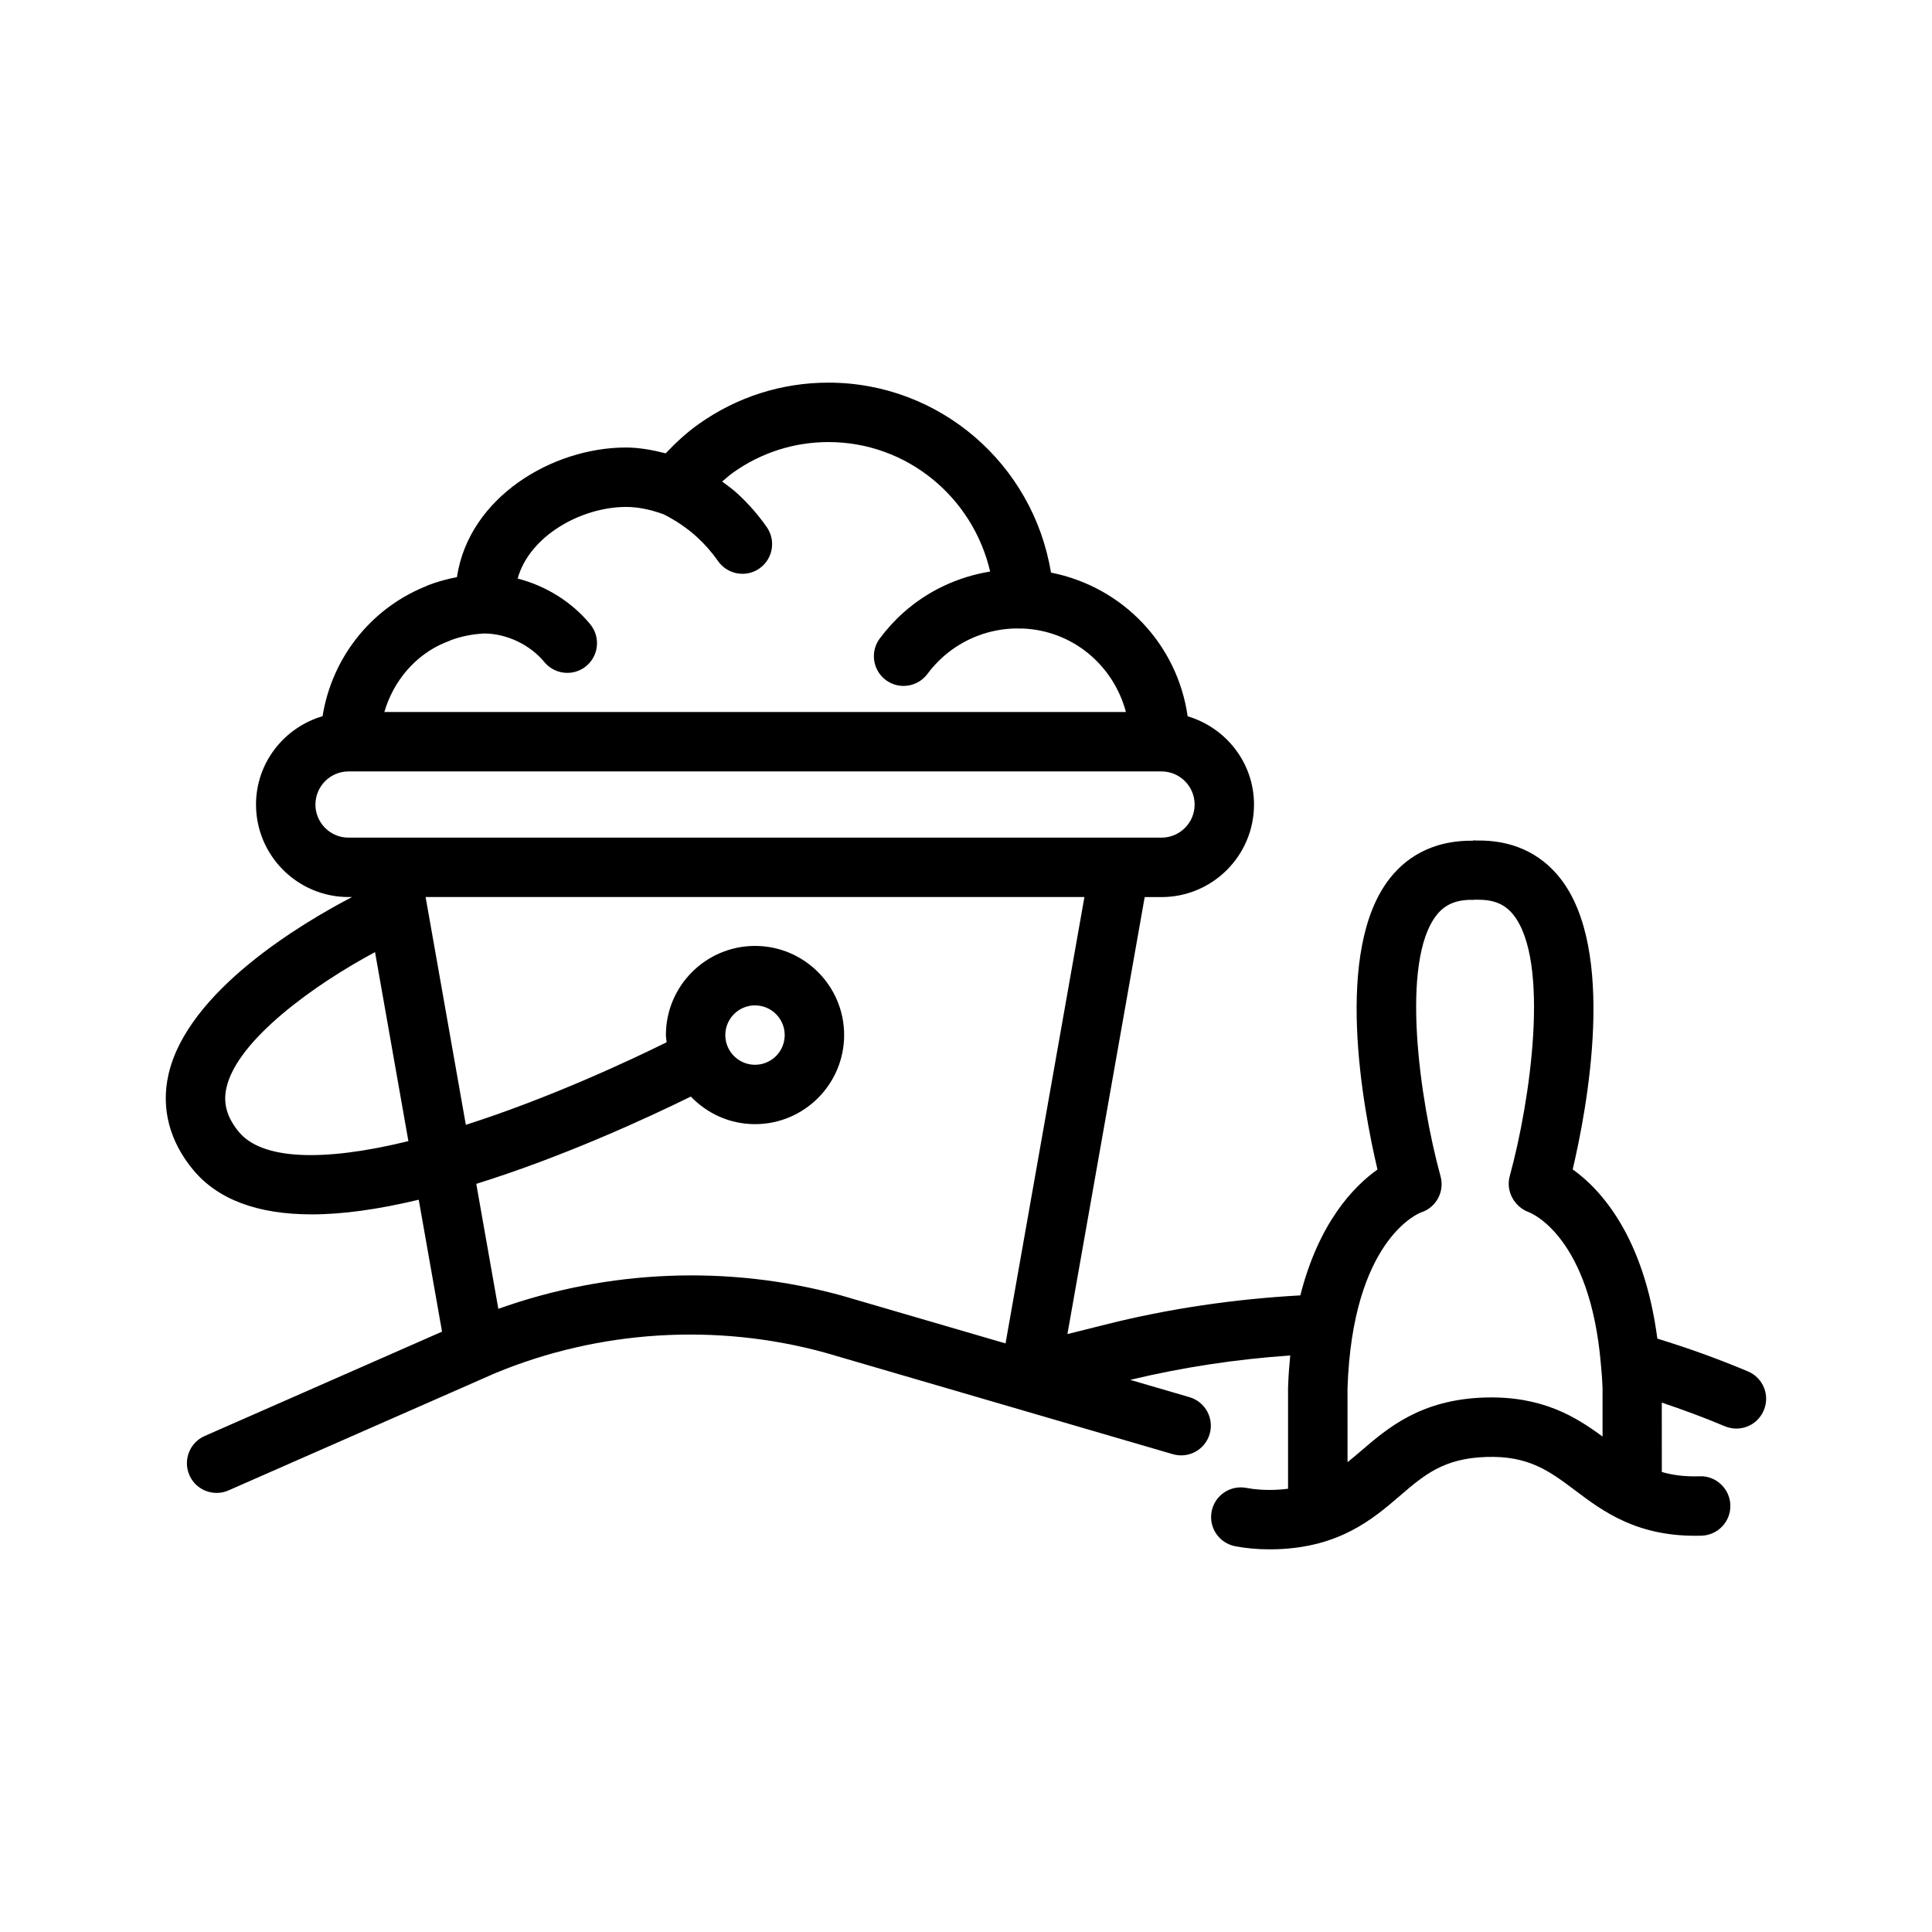
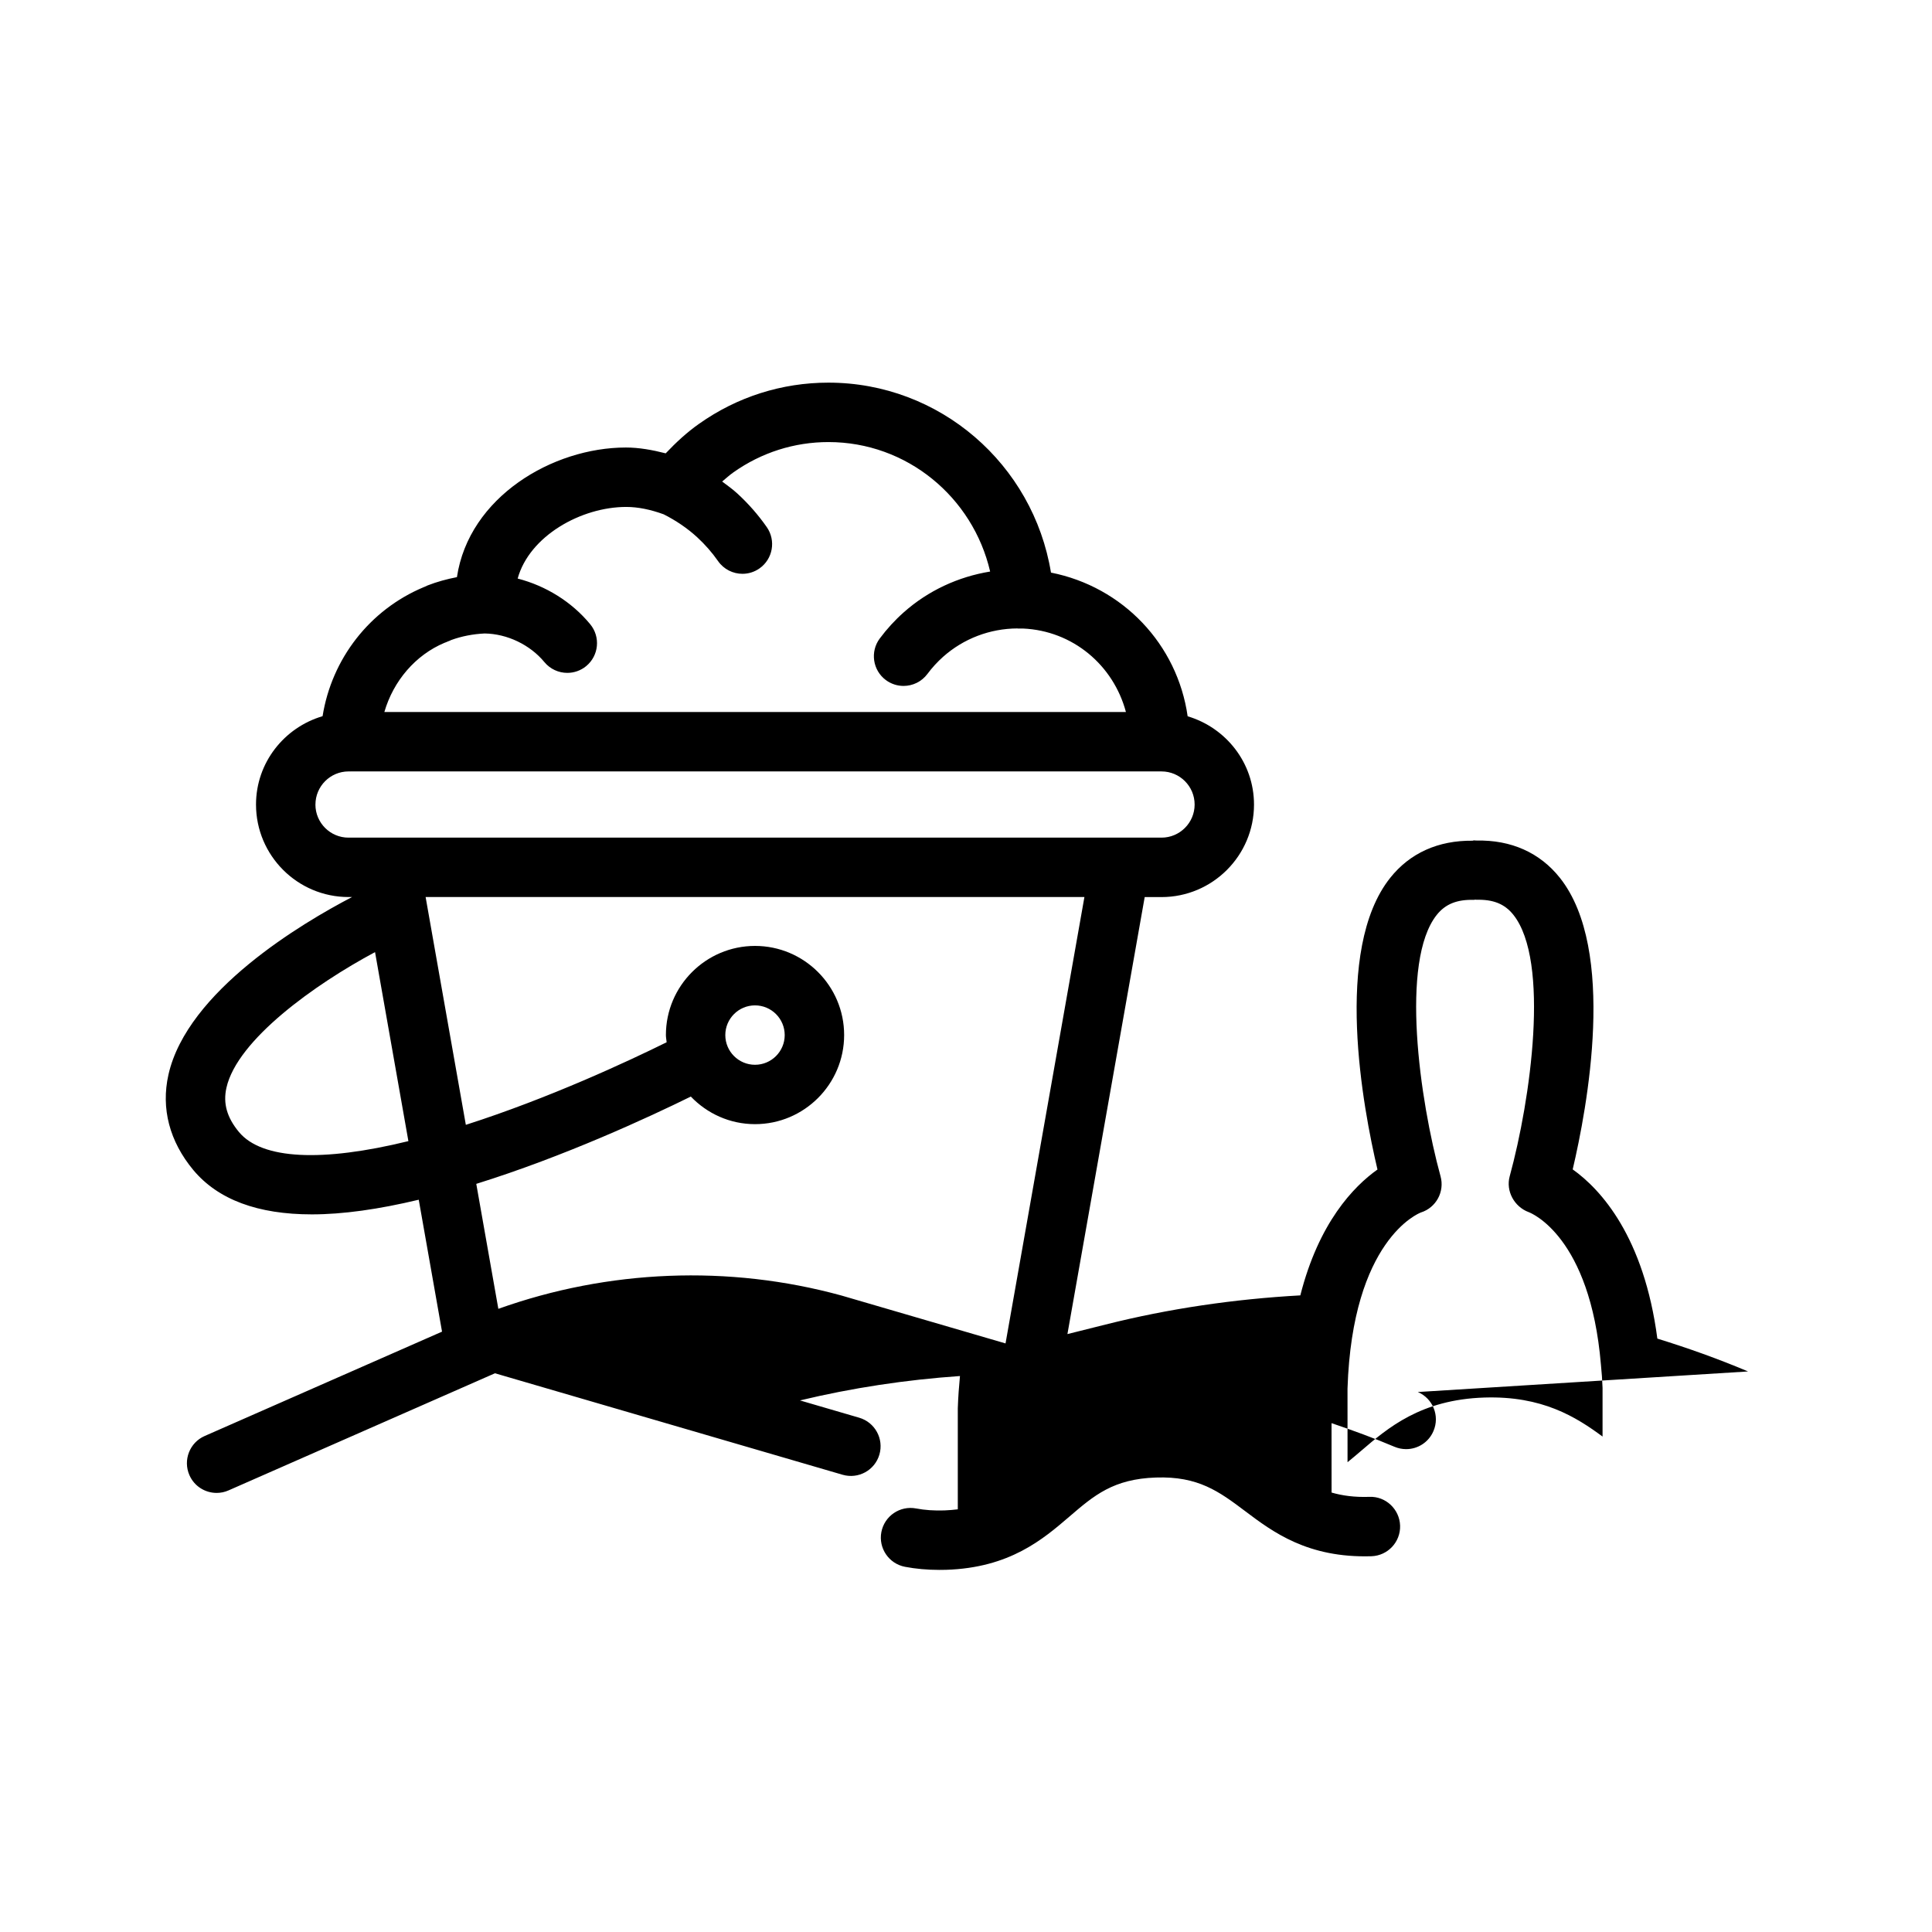
<svg xmlns="http://www.w3.org/2000/svg" fill="#000000" width="800px" height="800px" version="1.1" viewBox="144 144 512 512">
-   <path d="m607.25 507.45c-7.973-3.371-15.879-6.18-24.035-8.707-3.535-26.961-14.949-39.516-22.434-44.84 3.809-16.184 11.738-58.215-3.387-77.258-5.305-6.691-12.934-10.086-22.09-9.887-0.031 0-0.055-0.016-0.086-0.023-0.039 0-0.078 0.008-0.125 0.008-0.172 0.008-0.324-0.039-0.504-0.031-0.125 0.008-0.219 0.07-0.348 0.086-9.047-0.102-16.586 3.242-21.844 9.871-15.121 19.051-7.172 61.07-3.352 77.266-6.344 4.504-15.562 14.098-20.445 33.355-17.539 0.977-34.898 3.512-51.656 7.738l-10.066 2.519 20.477-115.81h4.457c13.516 0 24.512-10.996 24.512-24.512 0-11.098-7.453-20.387-17.586-23.402-2.723-19.074-17.168-34.312-36.219-38.078-4.707-28.703-29.441-50.34-58.984-50.34-12.336 0-24.199 3.777-34.258 10.895-3.227 2.258-6.133 4.961-8.863 7.84-3.566-0.914-7.109-1.543-10.547-1.543-19.414 0-41.598 13.113-44.777 34.352-2.652 0.512-5.258 1.219-7.769 2.195-0.262 0.102-0.512 0.219-0.77 0.355-0.094 0.039-0.18 0.078-0.293 0.117-14.352 6.016-24.348 19.02-26.773 34.18-10.156 2.992-17.641 12.305-17.641 23.418 0 13.516 10.996 24.512 24.512 24.512h0.938c-13.16 6.863-43.668 24.898-48.656 47.074-2.008 8.934 0.27 17.68 6.613 25.301 6.543 7.809 17.043 11.723 31.387 11.723 8.188 0 17.672-1.332 28.332-3.883l6.172 34.961-62.906 27.656c-3.984 1.746-5.785 6.398-4.039 10.375 1.289 2.953 4.18 4.707 7.211 4.707 1.055 0 2.133-0.211 3.156-0.668l70.605-31.039c27.559-11.461 58.695-13.383 87.52-5.449l92.117 26.891c4.18 1.219 8.543-1.172 9.762-5.344s-1.172-8.543-5.352-9.77l-15.695-4.582c13.824-3.32 28.031-5.473 42.398-6.465-0.262 2.723-0.473 5.535-0.574 8.543v26.781c-1.133 0.141-2.305 0.242-3.582 0.293-2.676 0.086-5.219-0.086-7.461-0.52-4.281-0.812-8.391 1.984-9.211 6.25s1.984 8.391 6.258 9.211c2.844 0.543 5.894 0.82 9.109 0.82 0.59 0 1.195-0.008 1.801-0.023 16.863-0.543 25.641-8.078 32.684-14.121 6.488-5.574 11.617-9.973 22.93-10.336 11.18-0.379 16.703 3.699 23.547 8.848 7.414 5.59 16.641 12.516 33.527 12.012 4.344-0.141 7.754-3.769 7.613-8.117-0.141-4.344-3.816-7.801-8.117-7.621-3.969 0.133-7.195-0.316-10.043-1.141l-0.008-18.391c5.59 1.891 11.133 3.914 16.695 6.266 1.008 0.418 2.047 0.621 3.07 0.621 3.07 0 5.984-1.801 7.25-4.809 1.715-4.016-0.156-8.629-4.156-10.328zm-345.45-193.1c0.301-0.102 0.652-0.242 0.82-0.332 0.316-0.109 0.637-0.242 0.953-0.402 2.801-1.023 5.785-1.59 8.855-1.738 5.969 0.078 12.035 2.984 15.84 7.582 1.559 1.883 3.809 2.859 6.078 2.859 1.762 0 3.535-0.59 5.008-1.801 3.352-2.769 3.824-7.731 1.062-11.082-4.922-5.969-11.777-10.188-19.23-12.113 3.109-11.297 16.848-18.98 28.766-18.98 3.078 0 6.422 0.676 9.941 1.961 3.227 1.637 6.227 3.652 8.855 6.062 2.078 1.914 3.945 4.039 5.543 6.328 1.527 2.195 3.984 3.371 6.465 3.371 1.551 0 3.125-0.457 4.496-1.418 3.566-2.488 4.434-7.391 1.953-10.957-2.258-3.234-4.887-6.234-7.824-8.926-1.25-1.148-2.644-2.133-4-3.156 0.977-0.82 1.922-1.684 2.977-2.426 7.414-5.25 16.129-8.031 25.191-8.031 20.766 0 38.266 14.57 42.848 34.312-8.461 1.379-16.422 5.055-22.906 10.816-2.34 2.078-4.481 4.418-6.352 6.934-2.59 3.488-1.867 8.422 1.621 11.012 1.418 1.047 3.062 1.551 4.691 1.551 2.41 0 4.777-1.102 6.328-3.18 1.227-1.652 2.629-3.18 4.164-4.551 5.422-4.816 12.398-7.469 19.656-7.504 0.062 0 0.109 0.031 0.164 0.031l1.316-0.008c13.25 0.574 24 9.738 27.301 22.121l-196.52-0.004c2.394-8.234 8.234-15.09 15.934-18.332zm-34.203 42.863c0-4.84 3.938-8.777 8.77-8.777h0.316c0.016 0 0.023 0.008 0.039 0.008h0.078c0.016 0 0.023-0.008 0.039-0.008h214.98c4.832 0 8.77 3.938 8.77 8.777 0 4.832-3.938 8.77-8.77 8.77h-215.46c-4.832 0.008-8.77-3.93-8.77-8.77zm-20.254 86.805c-3.203-3.856-4.266-7.59-3.336-11.746 2.852-12.715 23.449-27.434 39.383-35.953l8.84 50.09c-22.926 5.621-38.805 4.867-44.887-2.391zm68.723 46.836-5.848-33.117c23.34-7.273 45.754-17.672 56.859-23.137 4.297 4.488 10.32 7.312 17.012 7.312 13.02 0 23.617-10.598 23.617-23.617s-10.598-23.617-23.617-23.617-23.617 10.598-23.617 23.617c0 0.652 0.141 1.273 0.195 1.914-10.164 5.023-31.156 14.824-53.215 21.883l-10.66-60.371h174.59l-20.906 118.3-43.469-12.691c-29.906-8.211-61.836-6.875-90.938 3.523zm60.148-72.547c0-4.336 3.527-7.871 7.871-7.871s7.871 3.535 7.871 7.871c0 4.336-3.527 7.871-7.871 7.871s-7.871-3.535-7.871-7.871zm201.18 96.055c-16.855 0.535-25.633 8.07-32.676 14.121-1.234 1.062-2.426 2.055-3.606 3.016l-0.008-19.484c1.281-39.477 18.871-46.477 19.453-46.695 4.031-1.273 6.328-5.512 5.203-9.59-5.559-20.27-10.754-56.992-1.008-69.273 2.332-2.93 5.441-4.102 9.848-3.984 0.133 0.008 0.25-0.062 0.379-0.062 0.086 0 0.156 0.039 0.242 0.039 4.441-0.117 7.512 1.055 9.84 3.984 9.754 12.281 4.582 49.012-0.969 69.273-1.086 3.93 1.203 8.102 5.031 9.523 0.66 0.25 16.281 6.453 19.137 40.398 0.211 2.016 0.363 4.18 0.434 6.164v12.91c-7.062-5.207-15.977-10.812-31.301-10.34z" />
+   <path d="m607.25 507.45c-7.973-3.371-15.879-6.18-24.035-8.707-3.535-26.961-14.949-39.516-22.434-44.84 3.809-16.184 11.738-58.215-3.387-77.258-5.305-6.691-12.934-10.086-22.09-9.887-0.031 0-0.055-0.016-0.086-0.023-0.039 0-0.078 0.008-0.125 0.008-0.172 0.008-0.324-0.039-0.504-0.031-0.125 0.008-0.219 0.07-0.348 0.086-9.047-0.102-16.586 3.242-21.844 9.871-15.121 19.051-7.172 61.07-3.352 77.266-6.344 4.504-15.562 14.098-20.445 33.355-17.539 0.977-34.898 3.512-51.656 7.738l-10.066 2.519 20.477-115.81h4.457c13.516 0 24.512-10.996 24.512-24.512 0-11.098-7.453-20.387-17.586-23.402-2.723-19.074-17.168-34.312-36.219-38.078-4.707-28.703-29.441-50.34-58.984-50.34-12.336 0-24.199 3.777-34.258 10.895-3.227 2.258-6.133 4.961-8.863 7.84-3.566-0.914-7.109-1.543-10.547-1.543-19.414 0-41.598 13.113-44.777 34.352-2.652 0.512-5.258 1.219-7.769 2.195-0.262 0.102-0.512 0.219-0.77 0.355-0.094 0.039-0.18 0.078-0.293 0.117-14.352 6.016-24.348 19.02-26.773 34.18-10.156 2.992-17.641 12.305-17.641 23.418 0 13.516 10.996 24.512 24.512 24.512h0.938c-13.16 6.863-43.668 24.898-48.656 47.074-2.008 8.934 0.27 17.68 6.613 25.301 6.543 7.809 17.043 11.723 31.387 11.723 8.188 0 17.672-1.332 28.332-3.883l6.172 34.961-62.906 27.656c-3.984 1.746-5.785 6.398-4.039 10.375 1.289 2.953 4.18 4.707 7.211 4.707 1.055 0 2.133-0.211 3.156-0.668l70.605-31.039l92.117 26.891c4.18 1.219 8.543-1.172 9.762-5.344s-1.172-8.543-5.352-9.77l-15.695-4.582c13.824-3.32 28.031-5.473 42.398-6.465-0.262 2.723-0.473 5.535-0.574 8.543v26.781c-1.133 0.141-2.305 0.242-3.582 0.293-2.676 0.086-5.219-0.086-7.461-0.52-4.281-0.812-8.391 1.984-9.211 6.25s1.984 8.391 6.258 9.211c2.844 0.543 5.894 0.82 9.109 0.82 0.59 0 1.195-0.008 1.801-0.023 16.863-0.543 25.641-8.078 32.684-14.121 6.488-5.574 11.617-9.973 22.93-10.336 11.18-0.379 16.703 3.699 23.547 8.848 7.414 5.59 16.641 12.516 33.527 12.012 4.344-0.141 7.754-3.769 7.613-8.117-0.141-4.344-3.816-7.801-8.117-7.621-3.969 0.133-7.195-0.316-10.043-1.141l-0.008-18.391c5.59 1.891 11.133 3.914 16.695 6.266 1.008 0.418 2.047 0.621 3.07 0.621 3.07 0 5.984-1.801 7.25-4.809 1.715-4.016-0.156-8.629-4.156-10.328zm-345.45-193.1c0.301-0.102 0.652-0.242 0.82-0.332 0.316-0.109 0.637-0.242 0.953-0.402 2.801-1.023 5.785-1.59 8.855-1.738 5.969 0.078 12.035 2.984 15.84 7.582 1.559 1.883 3.809 2.859 6.078 2.859 1.762 0 3.535-0.59 5.008-1.801 3.352-2.769 3.824-7.731 1.062-11.082-4.922-5.969-11.777-10.188-19.23-12.113 3.109-11.297 16.848-18.98 28.766-18.98 3.078 0 6.422 0.676 9.941 1.961 3.227 1.637 6.227 3.652 8.855 6.062 2.078 1.914 3.945 4.039 5.543 6.328 1.527 2.195 3.984 3.371 6.465 3.371 1.551 0 3.125-0.457 4.496-1.418 3.566-2.488 4.434-7.391 1.953-10.957-2.258-3.234-4.887-6.234-7.824-8.926-1.25-1.148-2.644-2.133-4-3.156 0.977-0.82 1.922-1.684 2.977-2.426 7.414-5.25 16.129-8.031 25.191-8.031 20.766 0 38.266 14.57 42.848 34.312-8.461 1.379-16.422 5.055-22.906 10.816-2.34 2.078-4.481 4.418-6.352 6.934-2.59 3.488-1.867 8.422 1.621 11.012 1.418 1.047 3.062 1.551 4.691 1.551 2.41 0 4.777-1.102 6.328-3.18 1.227-1.652 2.629-3.18 4.164-4.551 5.422-4.816 12.398-7.469 19.656-7.504 0.062 0 0.109 0.031 0.164 0.031l1.316-0.008c13.25 0.574 24 9.738 27.301 22.121l-196.52-0.004c2.394-8.234 8.234-15.09 15.934-18.332zm-34.203 42.863c0-4.84 3.938-8.777 8.77-8.777h0.316c0.016 0 0.023 0.008 0.039 0.008h0.078c0.016 0 0.023-0.008 0.039-0.008h214.98c4.832 0 8.77 3.938 8.77 8.777 0 4.832-3.938 8.77-8.77 8.77h-215.46c-4.832 0.008-8.77-3.93-8.77-8.77zm-20.254 86.805c-3.203-3.856-4.266-7.59-3.336-11.746 2.852-12.715 23.449-27.434 39.383-35.953l8.84 50.09c-22.926 5.621-38.805 4.867-44.887-2.391zm68.723 46.836-5.848-33.117c23.34-7.273 45.754-17.672 56.859-23.137 4.297 4.488 10.32 7.312 17.012 7.312 13.02 0 23.617-10.598 23.617-23.617s-10.598-23.617-23.617-23.617-23.617 10.598-23.617 23.617c0 0.652 0.141 1.273 0.195 1.914-10.164 5.023-31.156 14.824-53.215 21.883l-10.66-60.371h174.59l-20.906 118.3-43.469-12.691c-29.906-8.211-61.836-6.875-90.938 3.523zm60.148-72.547c0-4.336 3.527-7.871 7.871-7.871s7.871 3.535 7.871 7.871c0 4.336-3.527 7.871-7.871 7.871s-7.871-3.535-7.871-7.871zm201.18 96.055c-16.855 0.535-25.633 8.07-32.676 14.121-1.234 1.062-2.426 2.055-3.606 3.016l-0.008-19.484c1.281-39.477 18.871-46.477 19.453-46.695 4.031-1.273 6.328-5.512 5.203-9.59-5.559-20.27-10.754-56.992-1.008-69.273 2.332-2.93 5.441-4.102 9.848-3.984 0.133 0.008 0.25-0.062 0.379-0.062 0.086 0 0.156 0.039 0.242 0.039 4.441-0.117 7.512 1.055 9.84 3.984 9.754 12.281 4.582 49.012-0.969 69.273-1.086 3.93 1.203 8.102 5.031 9.523 0.66 0.25 16.281 6.453 19.137 40.398 0.211 2.016 0.363 4.18 0.434 6.164v12.91c-7.062-5.207-15.977-10.812-31.301-10.34z" />
</svg>